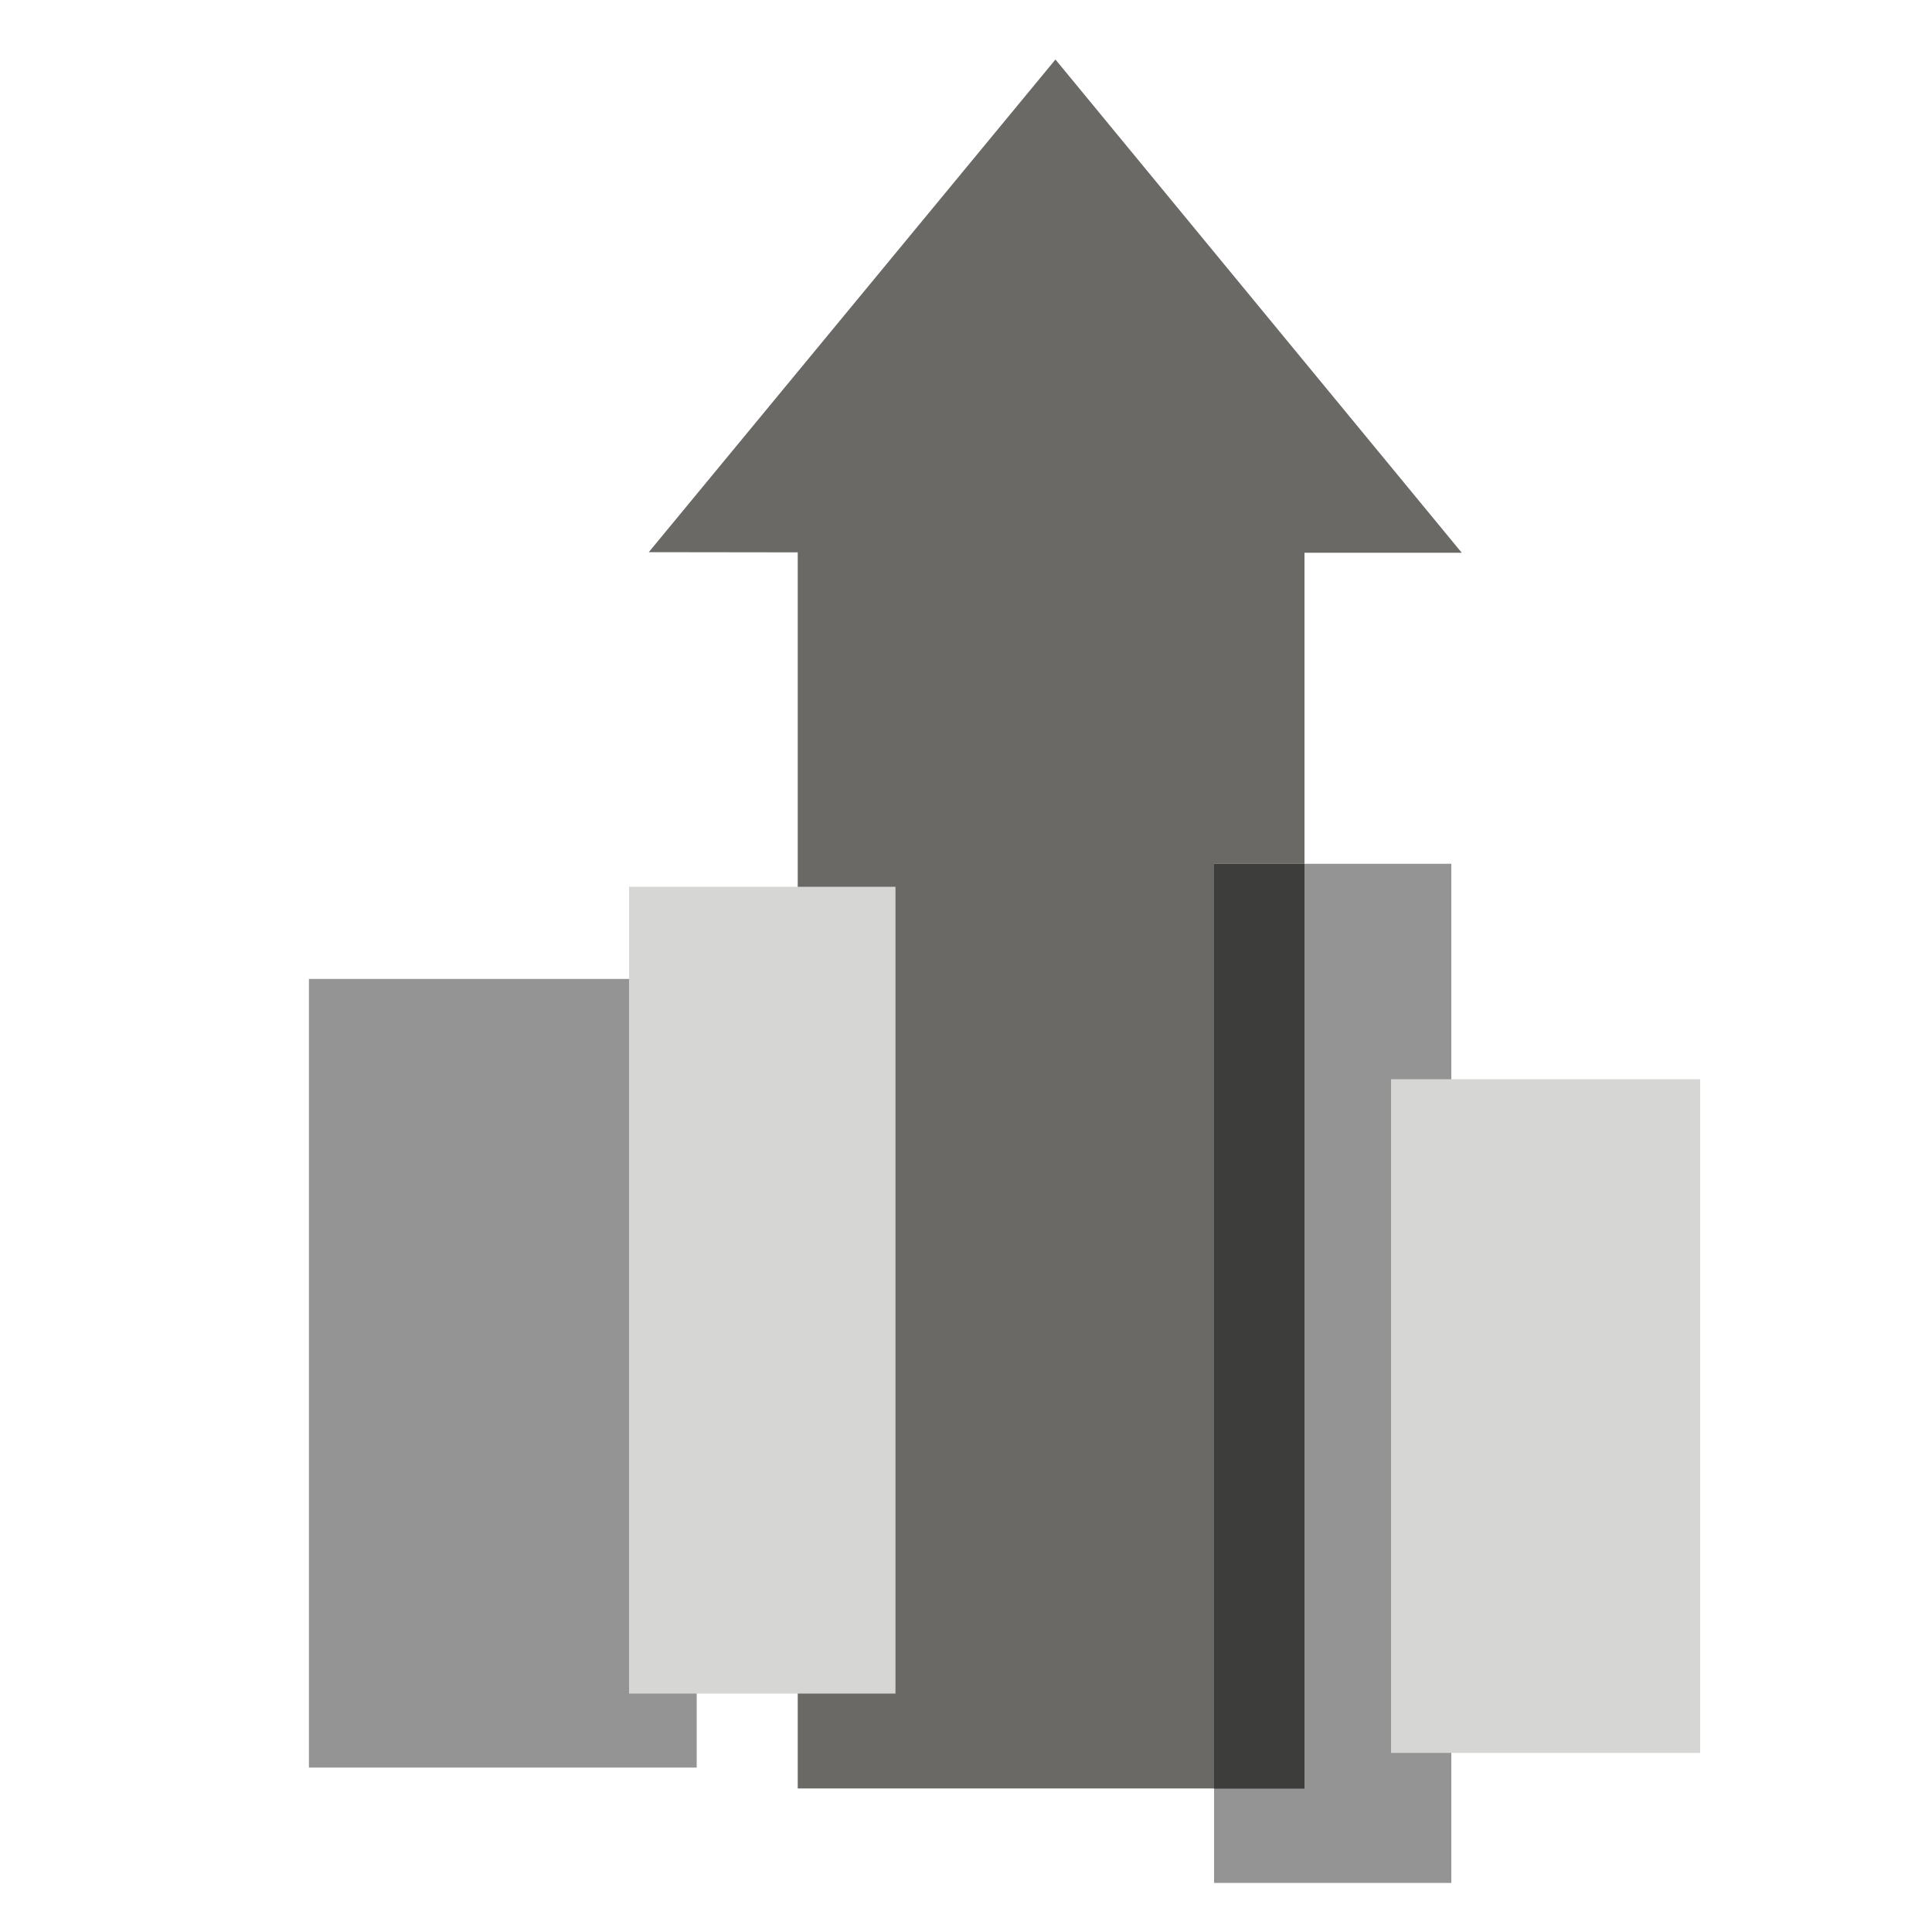
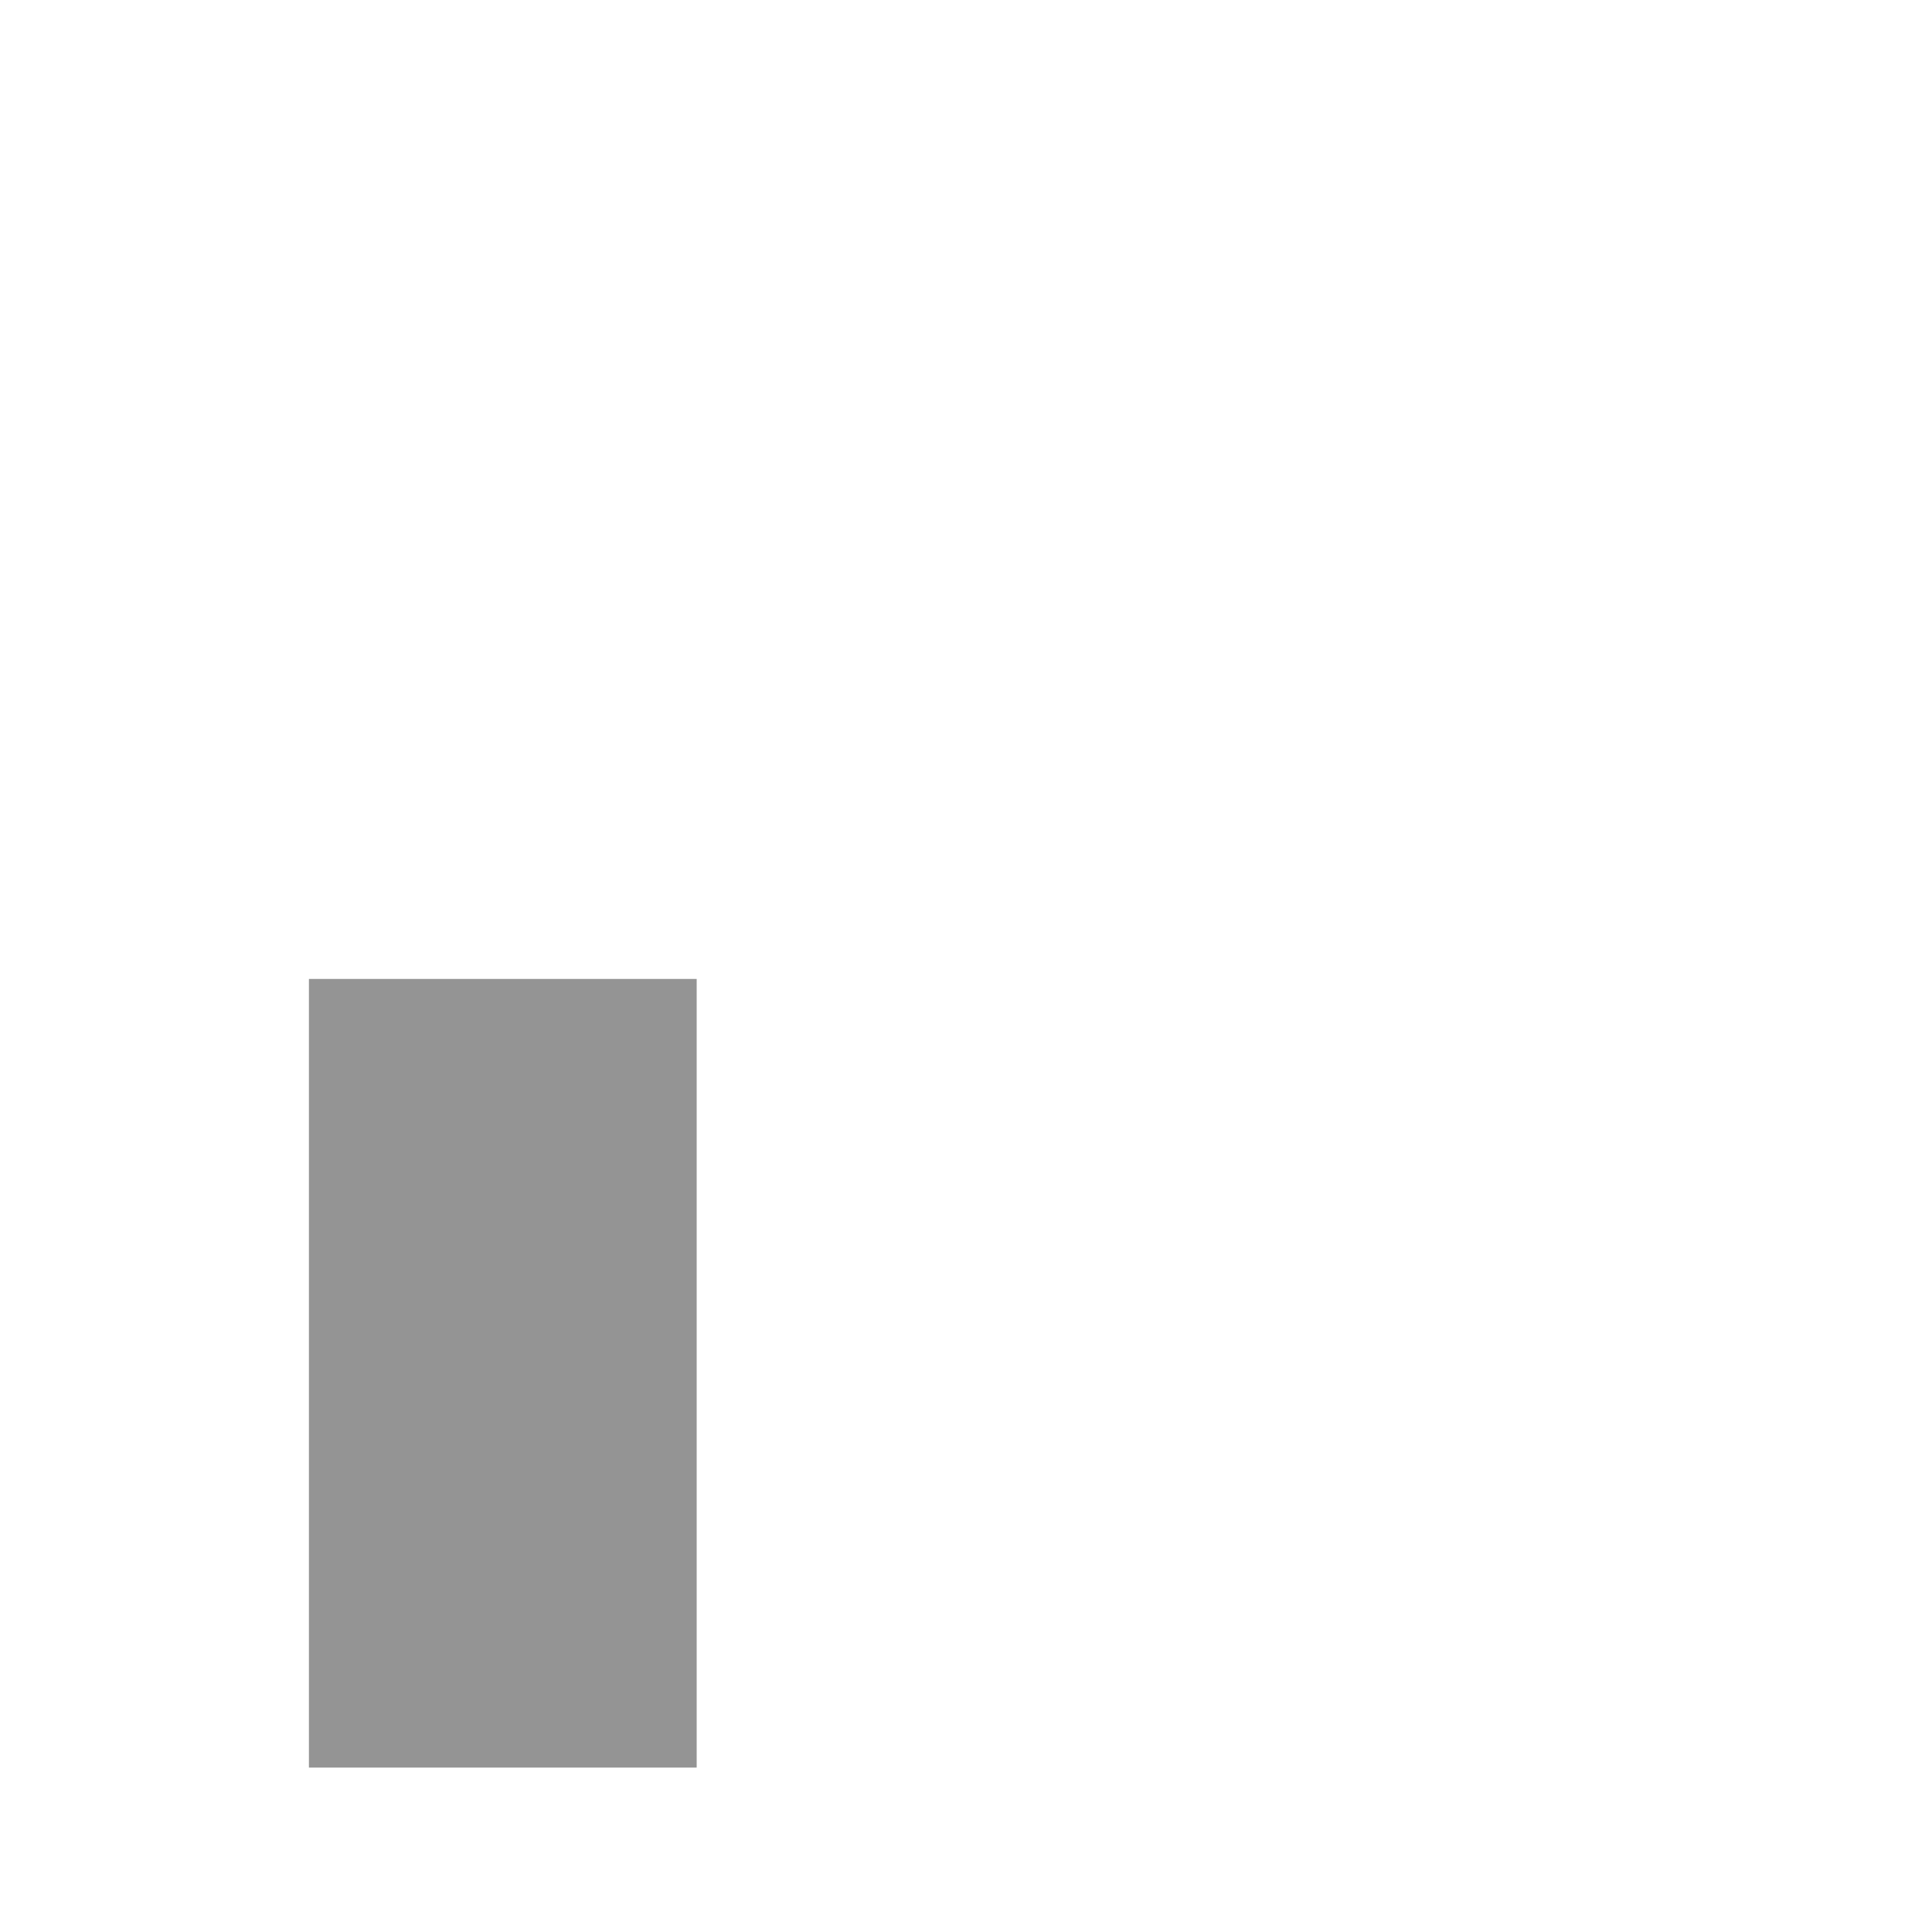
<svg xmlns="http://www.w3.org/2000/svg" id="Layer_1" data-name="Layer 1" viewBox="0 0 100 100">
  <defs>
    <style>
      .cls-1 {
        fill: #6b6966;
      }

      .cls-2 {
        fill: #d6d6d4;
      }

      .cls-3 {
        fill: #949494;
      }

      .cls-4 {
        fill: #3d3d3b;
      }
    </style>
  </defs>
  <rect class="cls-3" x="15.99" y="50.67" width="20.07" height="40.82" />
-   <rect class="cls-3" x="62.84" y="44.71" width="12.28" height="52.75" />
-   <rect class="cls-2" x="72" y="55.86" width="16" height="34.87" />
-   <polygon class="cls-1" points="54.63 3.08 33.58 28.58 41.29 28.59 41.29 92.57 62.84 92.57 62.84 44.71 67.52 44.71 67.52 28.61 75.66 28.61 54.63 3.08" />
-   <rect class="cls-4" x="62.84" y="44.71" width="4.68" height="47.87" />
-   <rect class="cls-2" x="32.56" y="45.9" width="13.79" height="41.76" />
</svg>